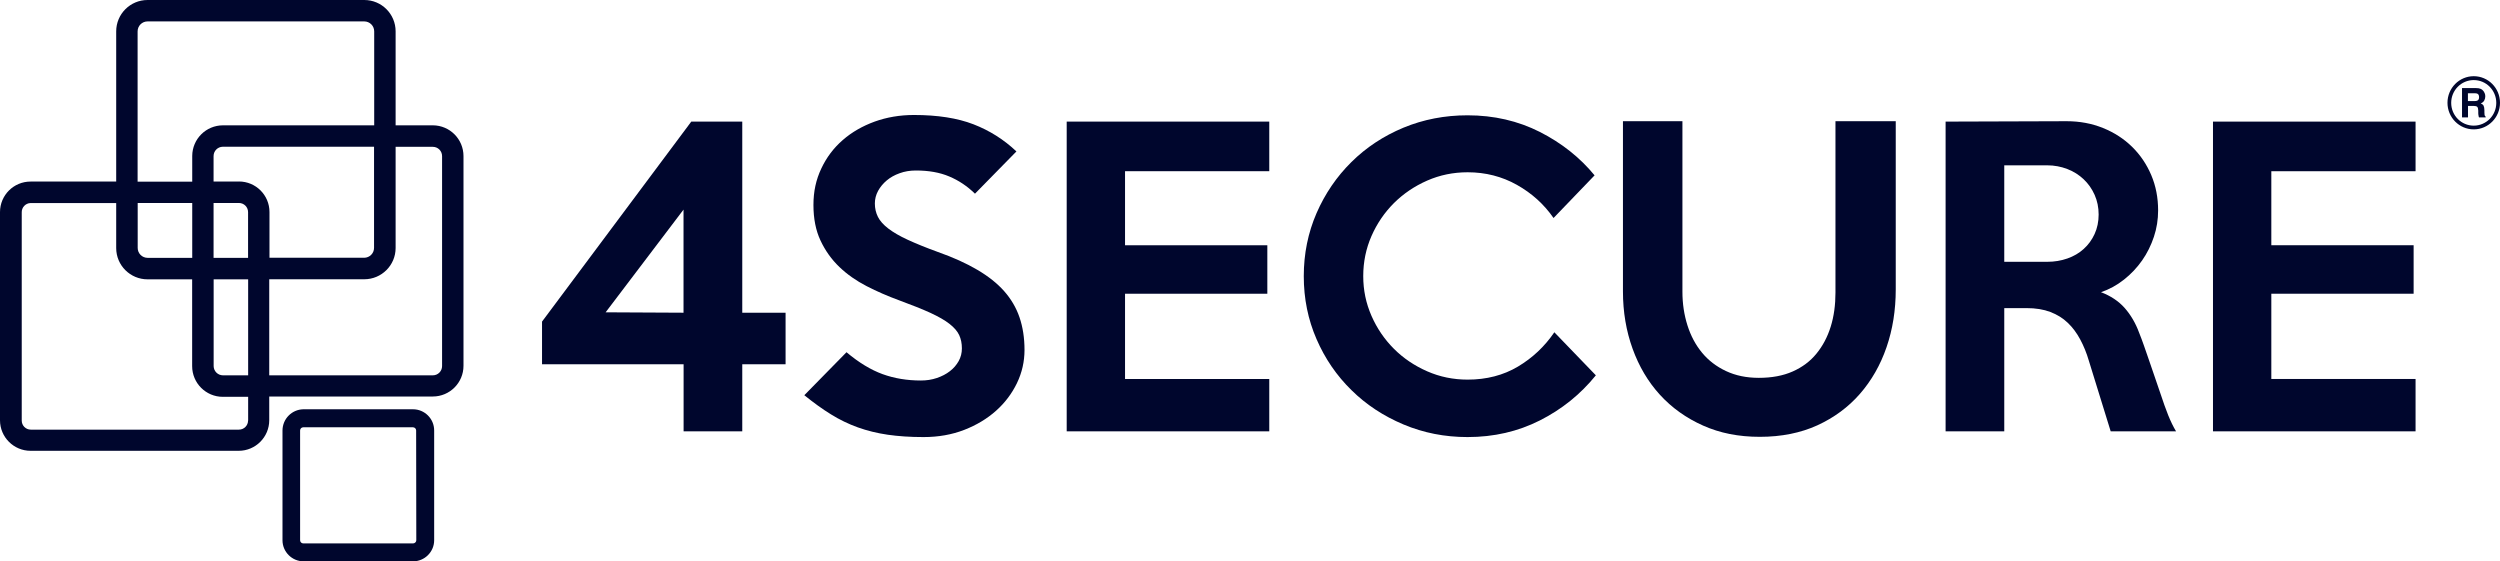
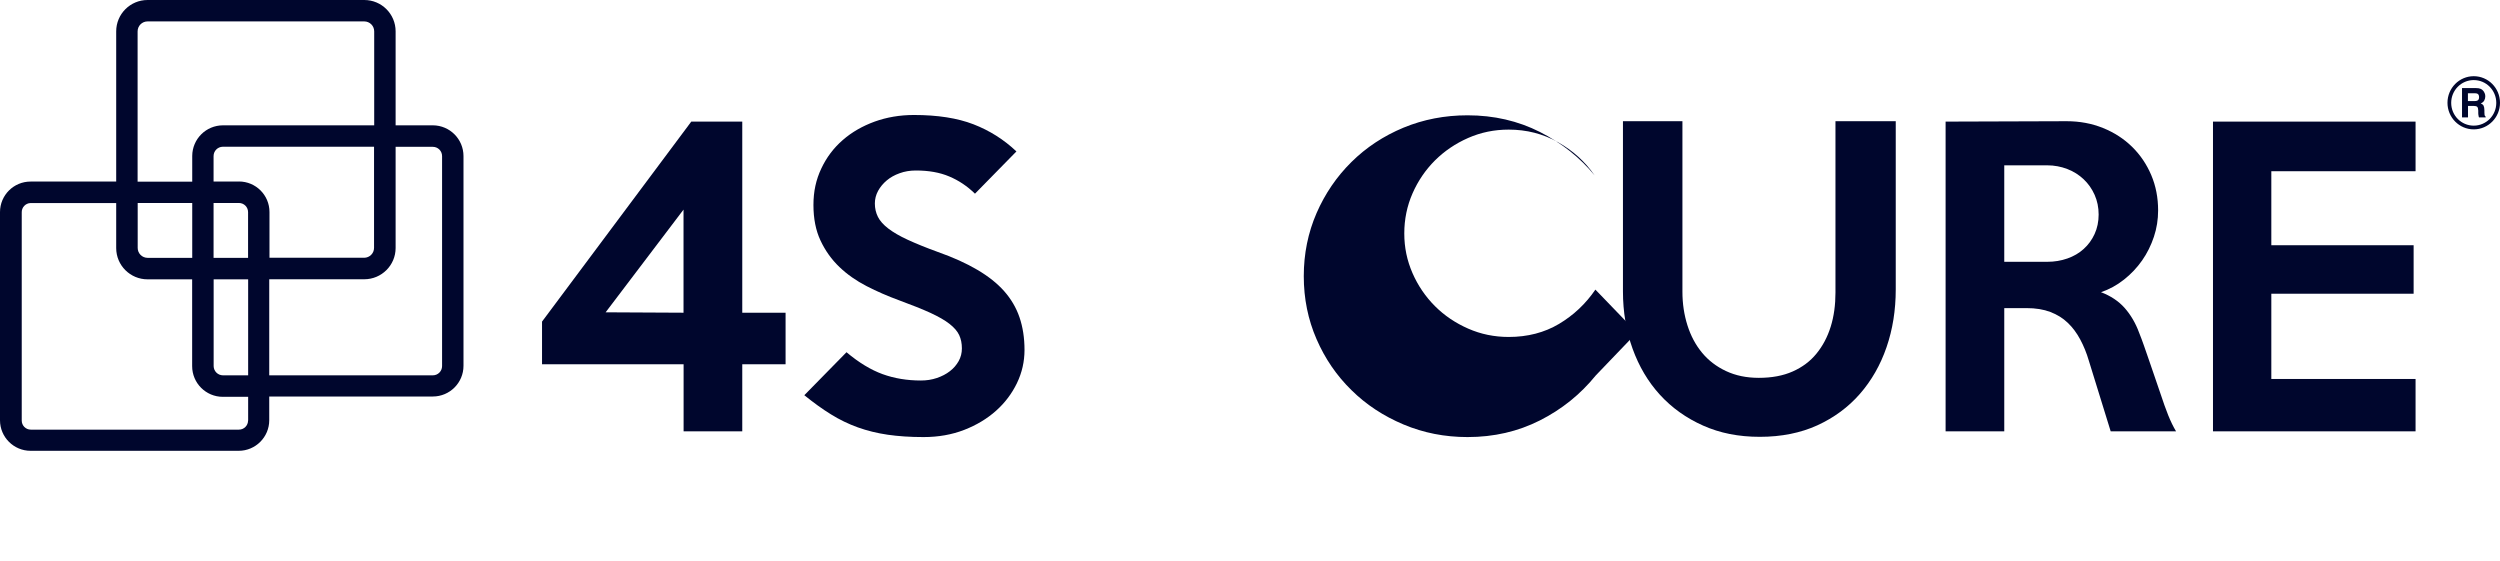
<svg xmlns="http://www.w3.org/2000/svg" id="Layer_1" version="1.1" viewBox="0 0 309.39 69.47">
  <defs>
    <style>
      .st0 {
        fill: #00062d;
      }
    </style>
  </defs>
  <g>
    <g>
      <path class="st0" d="M53.56,15.51h-4.6V3.88C48.96,1.74,47.23,0,45.08,0h0s-26.82,0-26.82,0C16.12,0,14.38,1.74,14.38,3.88v18.59H3.78C1.69,22.47,0,24.16,0,26.25v25.76c0,2.09,1.7,3.78,3.78,3.78h25.76c2.09,0,3.78-1.7,3.78-3.78v-2.94h20.24c2.1,0,3.8-1.7,3.8-3.8h0v-25.95c0-2.1-1.69-3.8-3.79-3.81,0,0,0,0,0,0ZM17.03,3.88c0-.68.55-1.23,1.23-1.23h26.82c.68,0,1.23.55,1.23,1.23h0v11.63h-18.71c-2.1,0-3.8,1.69-3.81,3.79,0,0,0,.01,0,.02v3.16h-6.76V3.88ZM17.03,25.12h6.76v6.79h-5.52c-.68,0-1.23-.55-1.23-1.22v-5.57ZM30.7,52.04c0,.63-.51,1.13-1.13,1.13H3.81c-.62,0-1.12-.5-1.12-1.12,0,0,0,0,0,0v-25.76c-.02-.62.47-1.14,1.08-1.16,0,0,0,0,.01,0h10.6v5.57c0,2.14,1.74,3.87,3.88,3.87h5.52v10.74c0,2.1,1.7,3.8,3.8,3.8,0,0,.01,0,.02,0h3.11v2.94ZM30.7,46.45h-3.1c-.64,0-1.15-.51-1.16-1.14,0,0,0,0,0,0v-10.74h4.27v11.89ZM30.7,31.91h-4.27v-6.79h3.14c.63,0,1.13.51,1.13,1.13v5.66ZM29.57,22.47h-3.14v-3.15c0-.64.51-1.15,1.14-1.16,0,0,.02,0,.03,0h18.69v12.52c0,.67-.54,1.21-1.21,1.22h-11.73v-5.66c0-2.09-1.69-3.78-3.78-3.78h0ZM54.71,45.3c0,.64-.51,1.15-1.15,1.15h-20.24v-11.89h11.76c2.14,0,3.88-1.73,3.88-3.87v-12.52h4.6c.64,0,1.15.51,1.15,1.15,0,0,0,0,0,0v25.97Z" />
-       <path class="st0" d="M51.12,50.65h-13.58c-1.43.03-2.57,1.19-2.58,2.62v13.59c0,1.44,1.18,2.61,2.62,2.61h13.53c1.44,0,2.62-1.17,2.62-2.61v-13.59c0-1.45-1.18-2.62-2.62-2.62ZM51.52,66.86c0,.21-.18.38-.39.39h-13.6c-.21,0-.39-.17-.39-.39v-13.59c0-.21.17-.39.39-.39h13.58c.21,0,.39.17.39.39l.02,13.59Z" />
    </g>
    <g>
      <path class="st0" d="M97.22,45.08h-5.36v8.3h-7.26v-8.3h-17.52v-5.28l18.47-24.75h6.31v23.65h5.36v6.38ZM84.59,38.7v-12.76l-9.64,12.71,9.64.05Z" />
      <path class="st0" d="M126.79,43.3c0,1.44-.31,2.81-.93,4.1s-1.48,2.44-2.59,3.43c-1.11.99-2.42,1.78-3.94,2.37-1.52.59-3.2.89-5.03.89-1.65,0-3.13-.1-4.44-.29-1.31-.19-2.55-.5-3.7-.91-1.16-.42-2.26-.95-3.32-1.61-1.06-.65-2.16-1.45-3.3-2.37l5.22-5.32c1.52,1.28,3.01,2.18,4.46,2.71,1.46.53,3.04.79,4.75.79.7,0,1.35-.1,1.97-.31.62-.21,1.16-.49,1.61-.84.46-.35.82-.77,1.09-1.25.27-.48.4-1.01.4-1.58,0-.61-.11-1.15-.33-1.63-.22-.48-.62-.94-1.19-1.39-.57-.45-1.36-.9-2.37-1.37-1.01-.46-2.31-.98-3.89-1.56-1.39-.51-2.73-1.09-4.01-1.75-1.28-.66-2.41-1.45-3.37-2.37-.97-.93-1.74-2.01-2.33-3.26-.59-1.25-.88-2.72-.88-4.41s.32-3.13.97-4.51c.65-1.38,1.53-2.55,2.66-3.53,1.12-.98,2.44-1.73,3.94-2.28,1.5-.54,3.13-.82,4.87-.82,2.91,0,5.36.38,7.36,1.15,1.99.77,3.77,1.89,5.32,3.36l-5.13,5.23c-.95-.93-2.01-1.64-3.18-2.13-1.17-.5-2.55-.74-4.13-.74-.73,0-1.4.11-2.02.34-.62.22-1.15.52-1.59.89-.44.37-.8.8-1.07,1.29-.27.5-.4,1.02-.4,1.56,0,.61.13,1.16.38,1.66.25.5.68.98,1.28,1.44.6.46,1.4.93,2.4,1.39,1,.46,2.24.97,3.73,1.51,1.9.67,3.53,1.41,4.89,2.21,1.36.8,2.47,1.68,3.32,2.64.85.96,1.49,2.04,1.9,3.24.41,1.2.62,2.55.62,4.05Z" />
-       <path class="st0" d="M157.08,53.38h-25.07V15.05h25.07v6.14h-17.85v9.16h17.61v6h-17.61v10.55h17.85v6.48Z" />
-       <path class="st0" d="M197.48,46.47c-1.9,2.34-4.2,4.19-6.91,5.56-2.71,1.37-5.69,2.06-8.95,2.06-2.82,0-5.46-.52-7.93-1.56-2.47-1.04-4.62-2.45-6.44-4.25-1.83-1.79-3.27-3.89-4.32-6.31-1.05-2.41-1.58-5.01-1.58-7.79s.53-5.38,1.58-7.8c1.05-2.41,2.49-4.52,4.32-6.33,1.83-1.81,3.97-3.22,6.44-4.25,2.47-1.02,5.11-1.53,7.93-1.53,3.26,0,6.24.69,8.95,2.06,2.71,1.38,4.96,3.17,6.77,5.37l-5.08,5.28c-1.17-1.69-2.68-3.06-4.53-4.1-1.85-1.04-3.89-1.56-6.1-1.56-1.77,0-3.44.34-5.01,1.03-1.57.69-2.94,1.62-4.11,2.78-1.17,1.17-2.1,2.53-2.78,4.08-.68,1.55-1.02,3.21-1.02,4.96s.34,3.36,1.02,4.92c.68,1.55,1.61,2.91,2.78,4.08,1.17,1.17,2.54,2.09,4.11,2.78,1.57.69,3.24,1.03,5.01,1.03,2.34,0,4.42-.54,6.22-1.61,1.8-1.07,3.31-2.49,4.51-4.25l5.13,5.32Z" />
+       <path class="st0" d="M197.48,46.47c-1.9,2.34-4.2,4.19-6.91,5.56-2.71,1.37-5.69,2.06-8.95,2.06-2.82,0-5.46-.52-7.93-1.56-2.47-1.04-4.62-2.45-6.44-4.25-1.83-1.79-3.27-3.89-4.32-6.31-1.05-2.41-1.58-5.01-1.58-7.79s.53-5.38,1.58-7.8c1.05-2.41,2.49-4.52,4.32-6.33,1.83-1.81,3.97-3.22,6.44-4.25,2.47-1.02,5.11-1.53,7.93-1.53,3.26,0,6.24.69,8.95,2.06,2.71,1.38,4.96,3.17,6.77,5.37c-1.17-1.69-2.68-3.06-4.53-4.1-1.85-1.04-3.89-1.56-6.1-1.56-1.77,0-3.44.34-5.01,1.03-1.57.69-2.94,1.62-4.11,2.78-1.17,1.17-2.1,2.53-2.78,4.08-.68,1.55-1.02,3.21-1.02,4.96s.34,3.36,1.02,4.92c.68,1.55,1.61,2.91,2.78,4.08,1.17,1.17,2.54,2.09,4.11,2.78,1.57.69,3.24,1.03,5.01,1.03,2.34,0,4.42-.54,6.22-1.61,1.8-1.07,3.31-2.49,4.51-4.25l5.13,5.32Z" />
      <path class="st0" d="M234.61,15v20.82c0,2.56-.38,4.94-1.14,7.15-.76,2.21-1.86,4.13-3.3,5.78-1.44,1.65-3.2,2.94-5.27,3.89-2.07.94-4.44,1.42-7.1,1.42s-4.94-.46-7.03-1.39c-2.09-.93-3.87-2.2-5.34-3.81-1.47-1.61-2.6-3.52-3.39-5.71-.79-2.19-1.19-4.55-1.19-7.08V15h7.36v21.11c0,1.47.21,2.85.62,4.15s1.01,2.42,1.8,3.38,1.78,1.72,2.97,2.28c1.19.56,2.54.84,4.06.84,1.61,0,3.01-.26,4.2-.79,1.19-.53,2.17-1.26,2.94-2.21.77-.94,1.36-2.05,1.76-3.33.4-1.28.59-2.69.59-4.22V15h7.45Z" />
      <path class="st0" d="M269.31,53.38h-8.1l-2.7-8.73c-.28-.96-.64-1.84-1.07-2.64-.43-.8-.94-1.49-1.54-2.06-.6-.58-1.32-1.02-2.15-1.34-.84-.32-1.82-.48-2.96-.48h-2.75v15.25h-7.26V15.05l14.98-.05c1.61,0,3.11.28,4.5.84,1.39.56,2.59,1.34,3.6,2.33,1.01.99,1.8,2.16,2.37,3.5.57,1.34.85,2.8.85,4.37,0,1.12-.17,2.21-.52,3.26-.35,1.05-.83,2.03-1.46,2.93s-1.38,1.69-2.24,2.37c-.87.69-1.82,1.21-2.85,1.56,1.19.45,2.17,1.1,2.92,1.94.75.85,1.35,1.86,1.79,3.05.22.54.42,1.09.61,1.63s.39,1.11.59,1.7c.21.59.43,1.23.66,1.92.24.69.5,1.45.78,2.28.35,1.06.67,1.96.97,2.71s.63,1.42.97,1.99ZM259.72,26.56c0-.9-.17-1.71-.5-2.45-.33-.74-.78-1.38-1.35-1.92-.57-.54-1.24-.97-2.02-1.27-.78-.3-1.61-.46-2.49-.46h-5.32v11.94h5.32c.89,0,1.72-.14,2.49-.41s1.45-.66,2.02-1.18c.57-.51,1.02-1.13,1.35-1.85.33-.72.5-1.53.5-2.42Z" />
      <path class="st0" d="M298.94,53.38h-25.07V15.05h25.07v6.14h-17.85v9.16h17.61v6h-17.61v10.55h17.85v6.48Z" />
    </g>
  </g>
  <g>
    <path class="st0" d="M305.42,11.54h.83c.15,0,.27.02.35.06.14.07.2.22.2.44,0,.2-.07.34-.21.41-.08.04-.2.06-.36.06h-.81v-.98M305.42,13.11h.73c.21,0,.35.04.43.12.07.08.11.23.12.46v.34c0,.11.02.21.04.31,0,.05.02.11.05.19h.83v-.09c-.07-.04-.12-.11-.14-.21-.01-.06-.02-.17-.02-.34v-.24c0-.25-.04-.44-.1-.57-.07-.12-.19-.22-.35-.29.2-.07.34-.19.43-.35.09-.17.13-.34.13-.51,0-.14-.02-.27-.07-.38-.04-.11-.11-.21-.18-.31-.09-.11-.2-.2-.34-.25-.13-.06-.32-.09-.57-.09h-1.72v3.63h.74v-1.42Z" />
    <path class="st0" d="M306.14,9.91c1.54,0,2.79,1.26,2.79,2.82s-1.25,2.82-2.79,2.82-2.79-1.26-2.79-2.82,1.25-2.82,2.79-2.82M306.14,16.01c1.79,0,3.25-1.47,3.25-3.29s-1.46-3.29-3.25-3.29-3.25,1.47-3.25,3.29,1.46,3.29,3.25,3.29" />
  </g>
</svg>